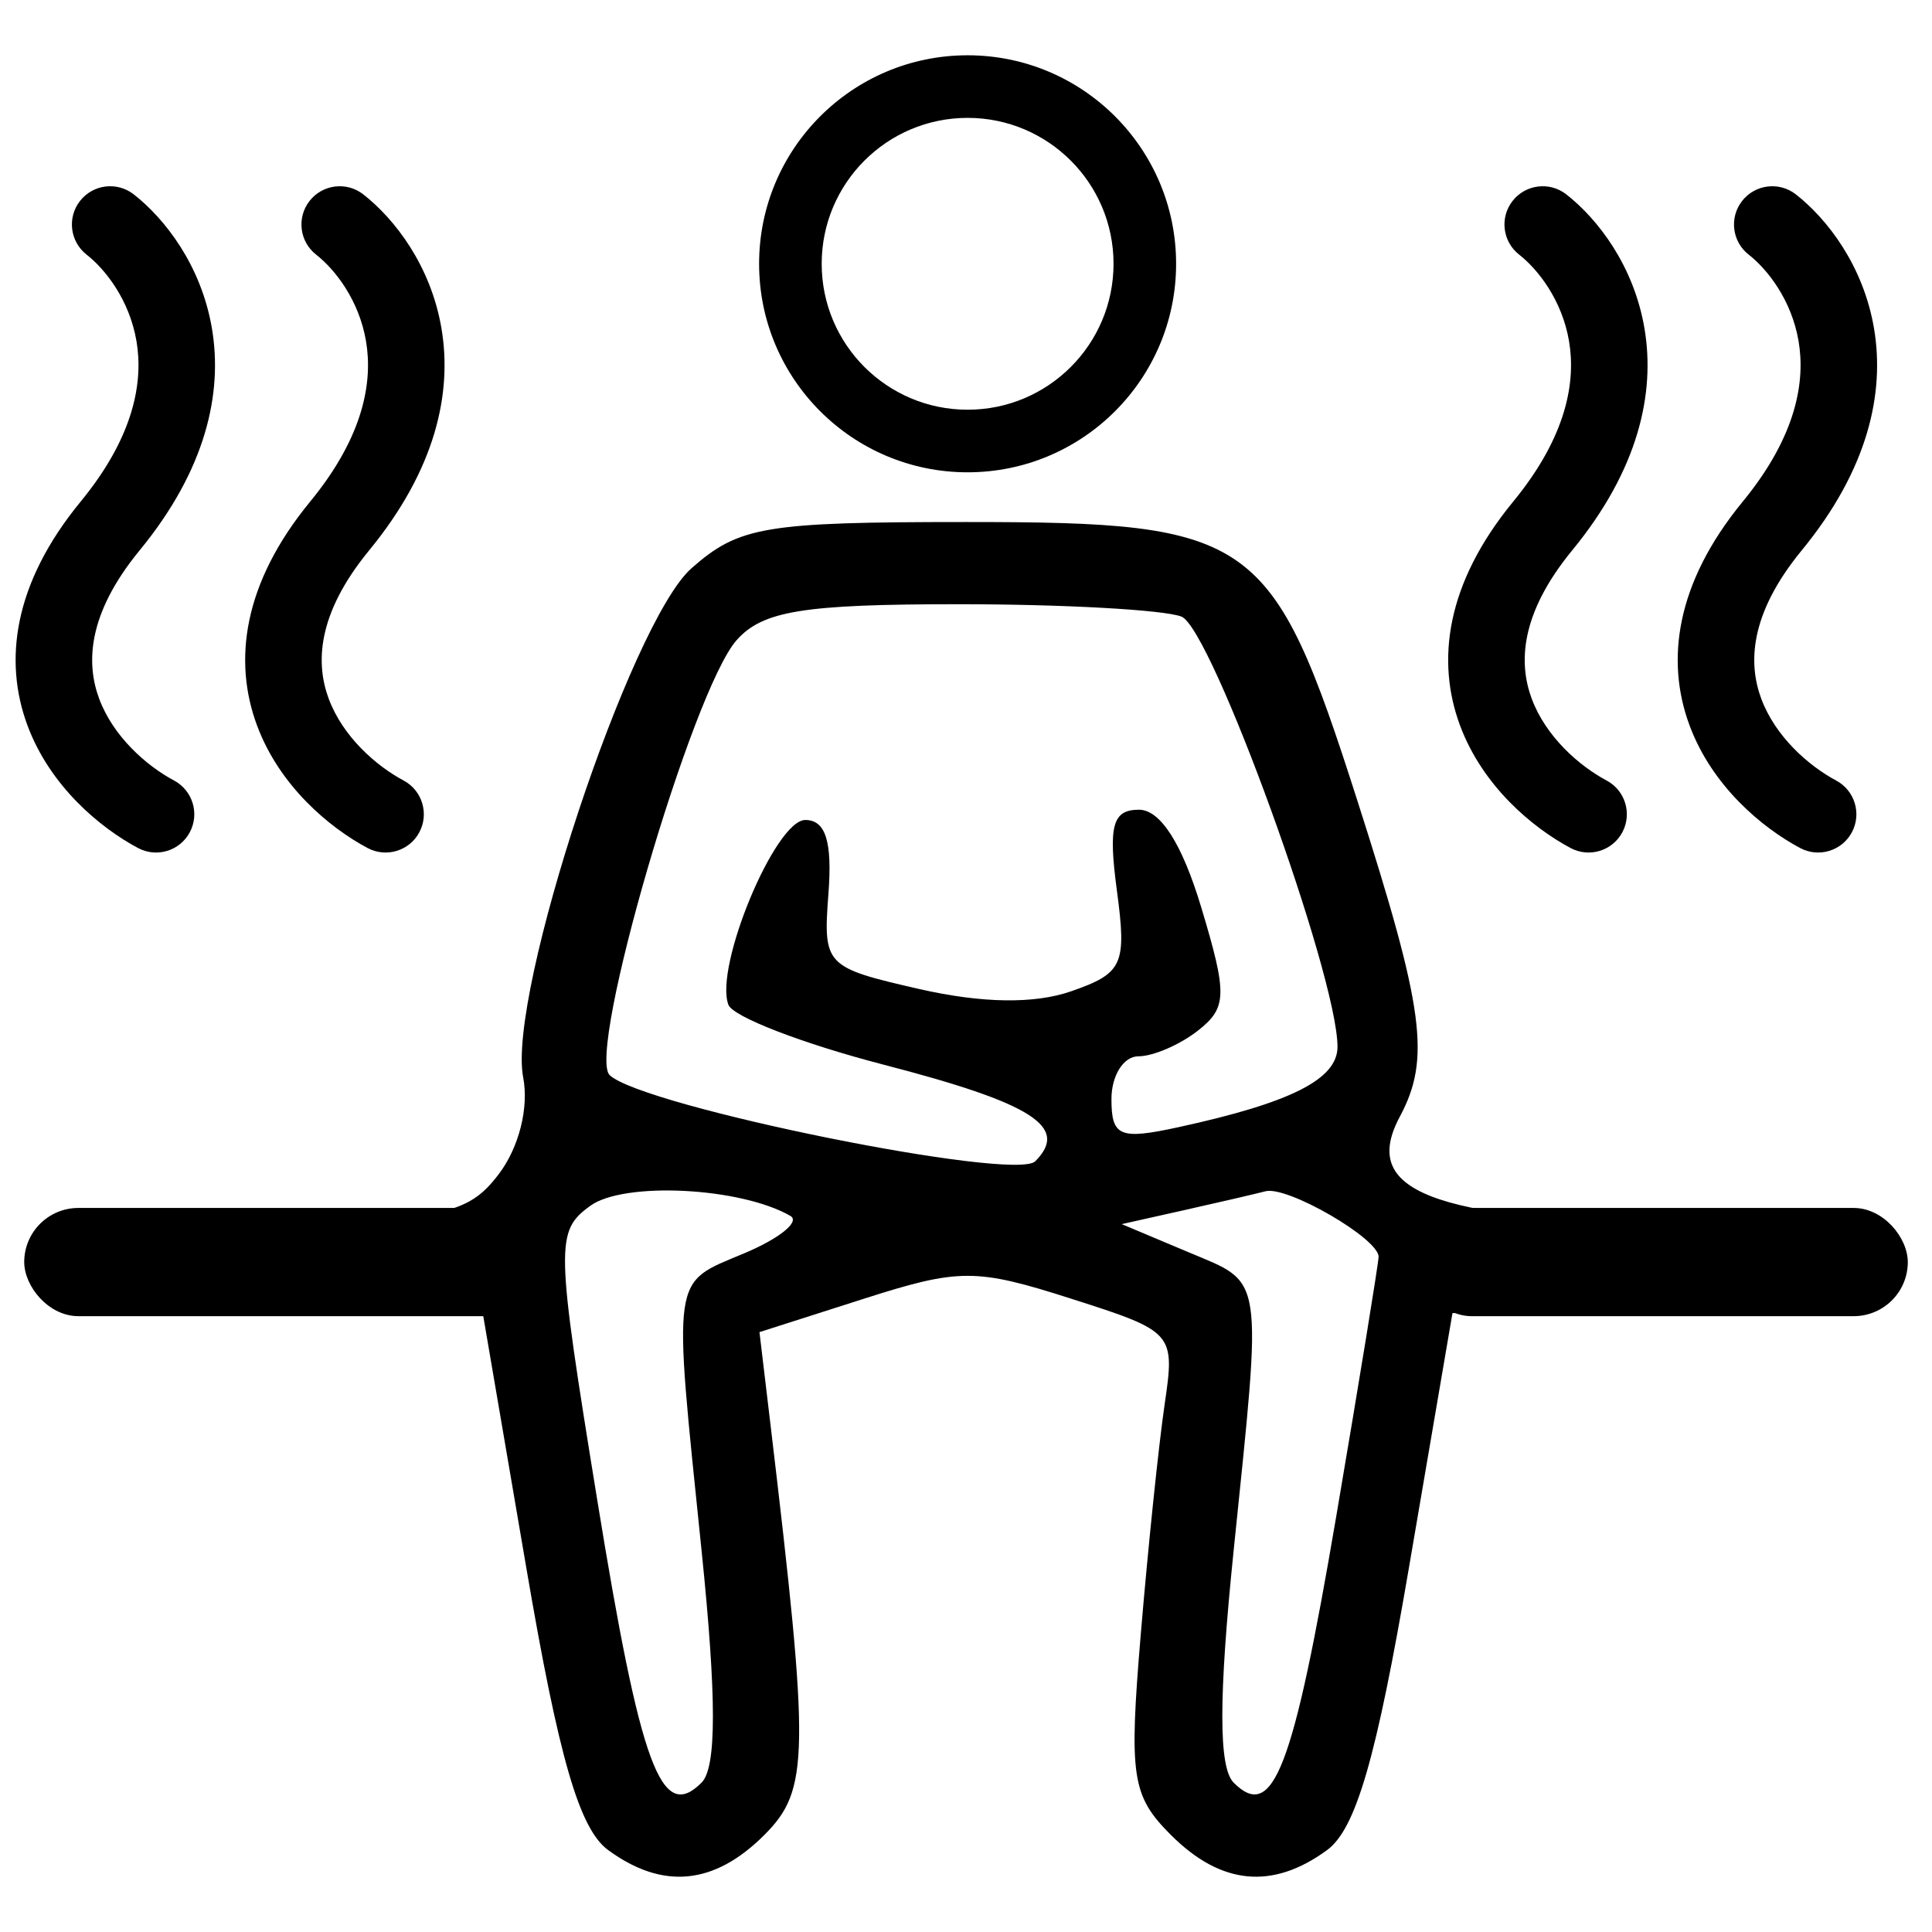
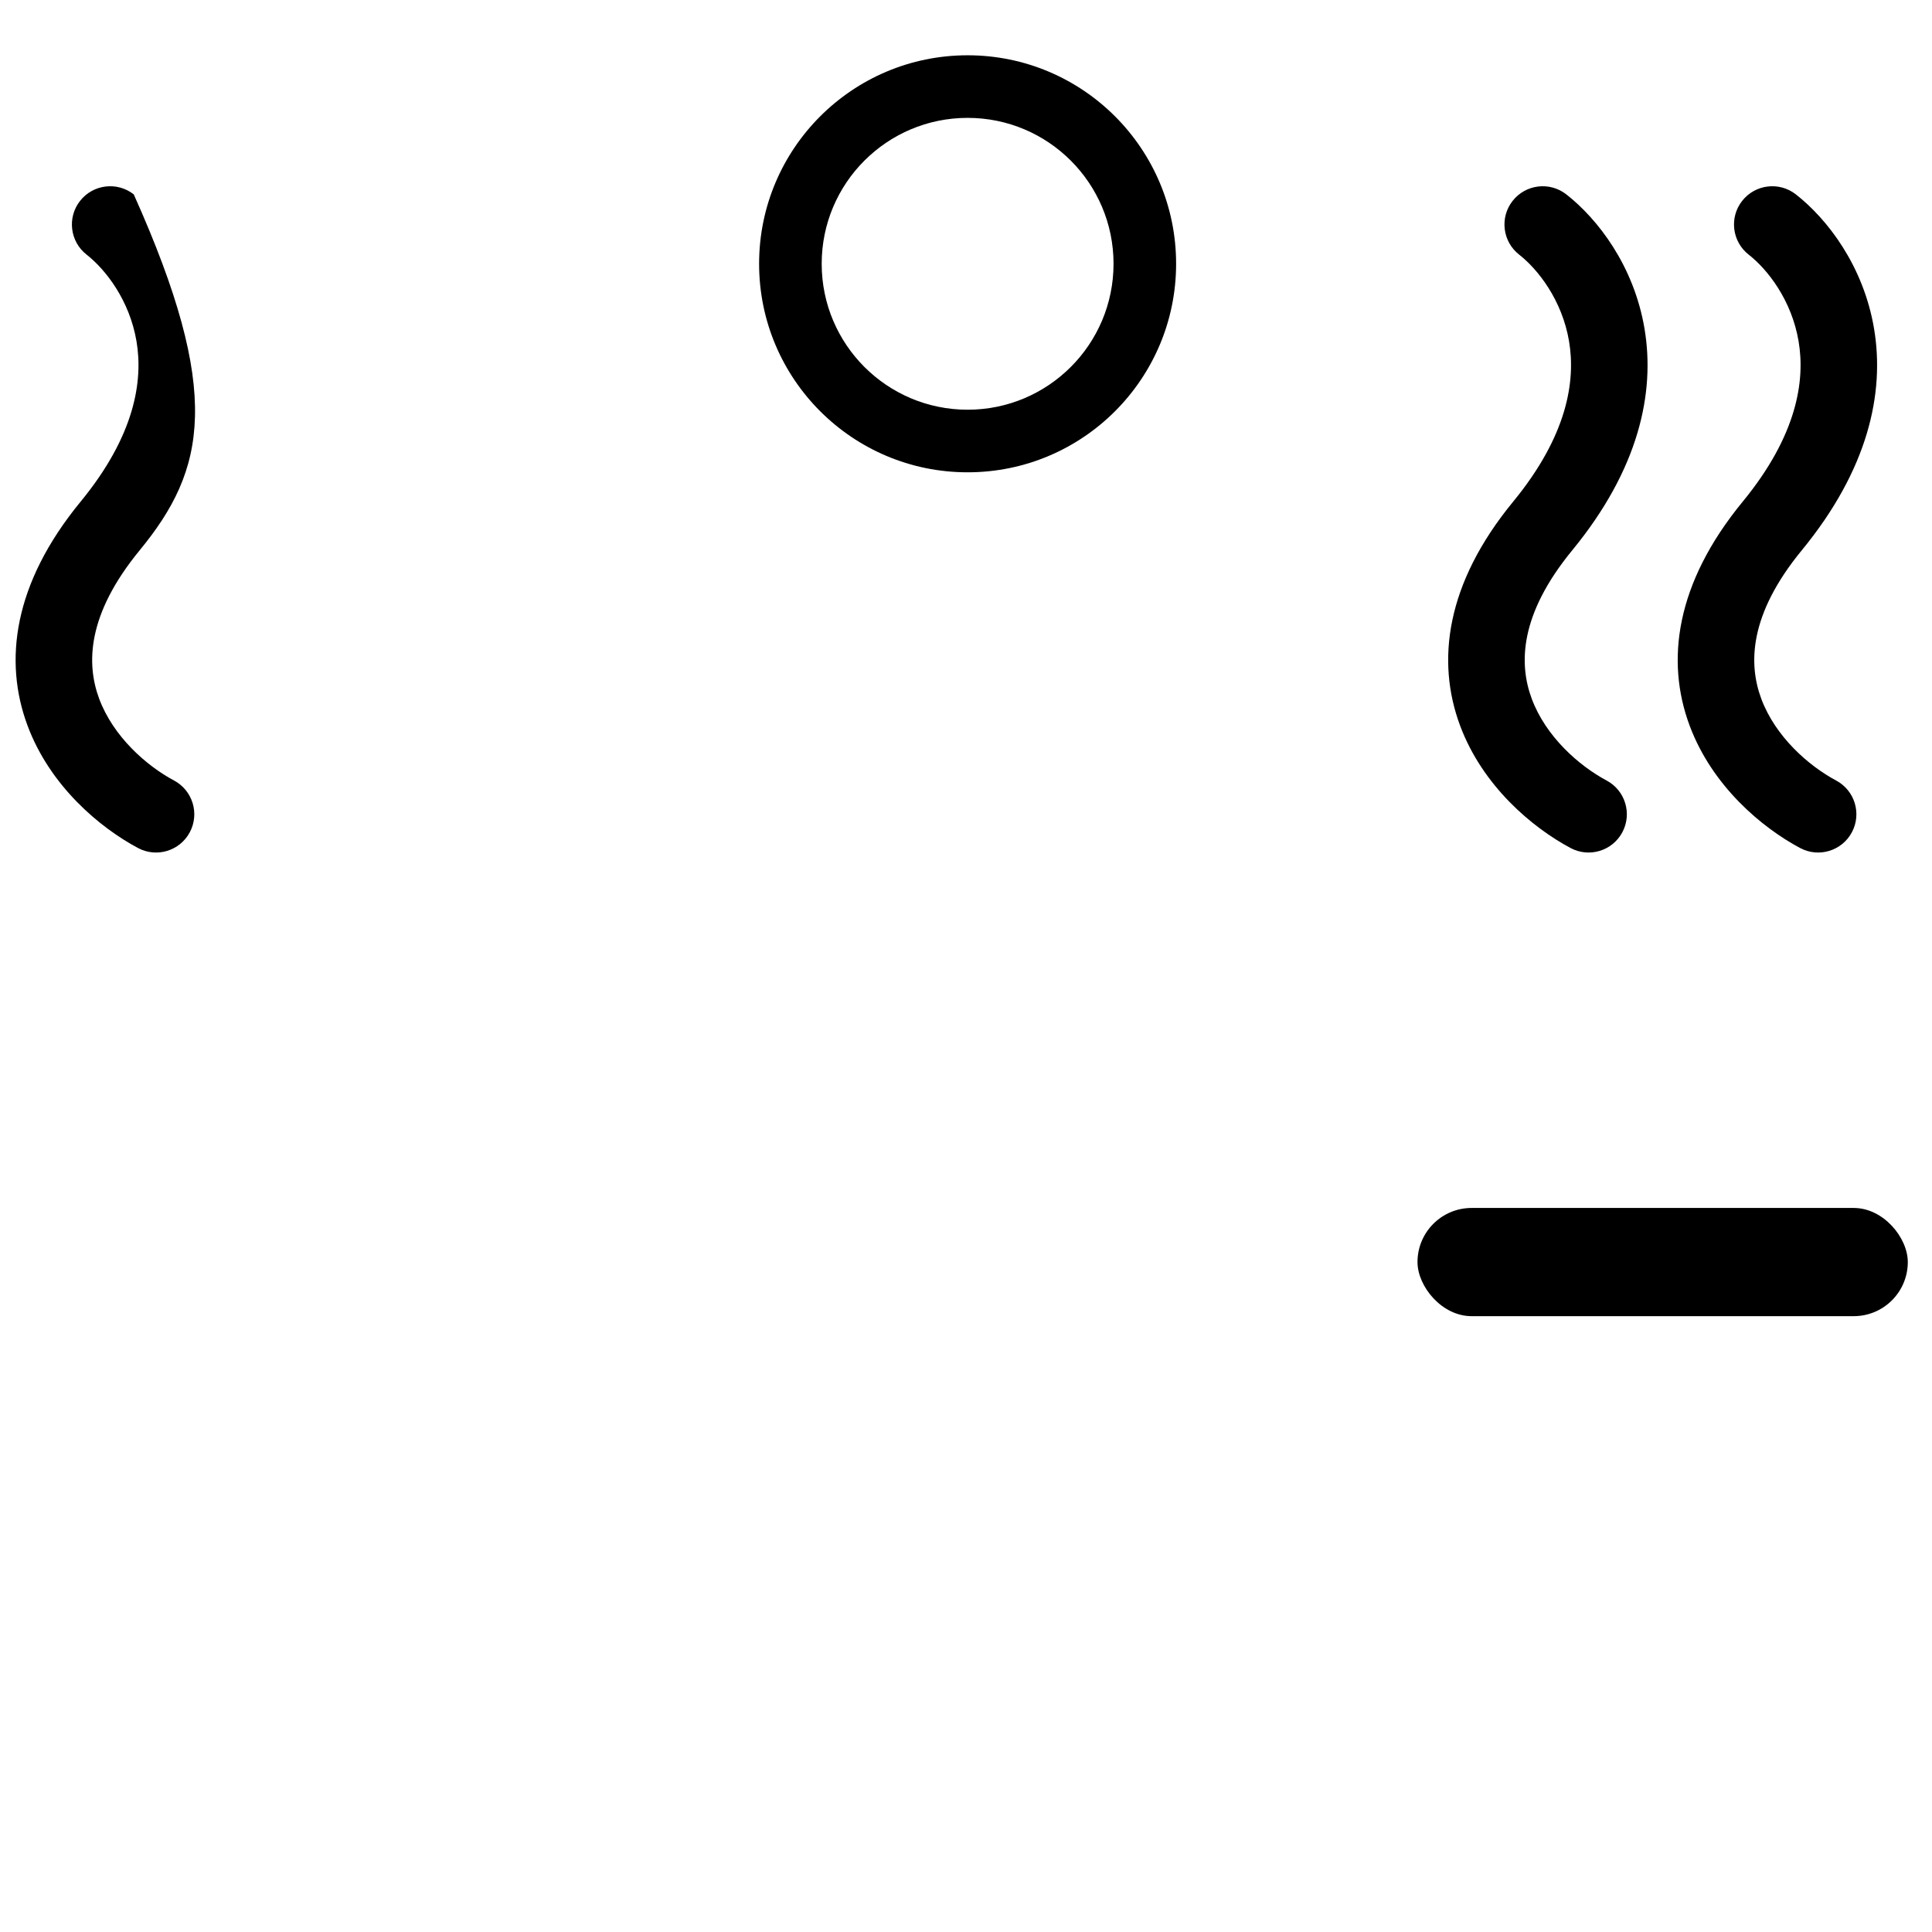
<svg xmlns="http://www.w3.org/2000/svg" width="101" height="101" viewBox="0 0 101 101" fill="none">
  <path fill-rule="evenodd" clip-rule="evenodd" d="M50.584 21.419C54.797 21.419 58.213 18.003 58.213 13.79C58.213 9.577 54.797 6.162 50.584 6.162C46.371 6.162 42.956 9.577 42.956 13.79C42.956 18.003 46.371 21.419 50.584 21.419ZM50.584 24.691C56.604 24.691 61.484 19.81 61.484 13.79C61.484 7.771 56.604 2.89 50.584 2.89C44.564 2.89 39.684 7.771 39.684 13.79C39.684 19.81 44.564 24.691 50.584 24.691Z" fill="black" />
-   <path fill-rule="evenodd" clip-rule="evenodd" d="M36.15 29.707C32.942 32.54 26.512 51.978 27.349 56.315C27.658 57.909 27.131 59.992 26.069 61.387C24.442 63.52 23.159 63.781 12.986 64.052C3.808 64.296 1.706 64.652 1.706 65.963C1.706 67.265 3.968 67.677 13.472 68.111L25.237 68.648L27.512 81.949C29.216 91.928 30.286 95.616 31.796 96.72C34.649 98.806 37.339 98.545 39.955 95.929C42.313 93.57 42.34 91.772 40.284 74.516L39.703 69.64L45.143 67.901C50.154 66.298 51.013 66.297 56.012 67.897C61.378 69.612 61.434 69.675 60.881 73.438C60.574 75.53 60.013 80.937 59.635 85.453C59.013 92.881 59.163 93.878 61.212 95.927C63.83 98.545 66.519 98.806 69.373 96.72C70.882 95.616 71.952 91.928 73.657 81.949L75.931 68.648L87.696 68.111C97.2 67.677 99.462 67.265 99.462 65.963C99.462 64.647 97.301 64.296 87.687 64.044C74.805 63.708 71.1 62.261 73.178 58.379C74.802 55.344 74.456 52.768 70.96 41.857C66.507 27.953 65.575 27.29 50.499 27.29C39.985 27.29 38.629 27.519 36.15 29.707ZM61.761 32.233C63.335 32.838 69.921 50.987 69.921 54.723C69.921 56.419 67.492 57.646 61.595 58.929C58.532 59.595 58.104 59.414 58.104 57.454C58.104 56.226 58.737 55.221 59.51 55.221C60.283 55.221 61.685 54.617 62.625 53.878C64.152 52.678 64.17 51.992 62.797 47.432C61.797 44.108 60.662 42.33 59.541 42.33C58.159 42.33 57.932 43.161 58.389 46.56C58.907 50.429 58.703 50.878 56.006 51.819C54.071 52.494 51.328 52.452 48.037 51.699C43.126 50.575 43.025 50.469 43.309 46.709C43.516 43.994 43.161 42.867 42.099 42.867C40.525 42.867 37.325 50.562 38.08 52.529C38.319 53.155 41.967 54.562 46.183 55.656C53.984 57.678 55.918 58.91 54.118 60.71C53.047 61.781 33.644 57.856 31.876 56.21C30.647 55.067 36.181 36.089 38.508 33.467C39.869 31.932 42 31.587 50.125 31.587C55.599 31.587 60.835 31.878 61.761 32.233ZM41.32 63.565C41.838 63.865 40.751 64.745 38.903 65.521C35.075 67.131 35.175 66.436 36.675 81.047C37.467 88.755 37.467 92.401 36.675 93.193C34.566 95.302 33.493 92.387 31.21 78.34C29.052 65.064 29.036 64.369 30.852 63.041C32.608 61.757 38.717 62.063 41.32 63.565ZM72.069 65.699C72.069 66.008 71.073 72.116 69.855 79.272C67.601 92.518 66.549 95.249 64.493 93.193C63.702 92.401 63.702 88.755 64.493 81.047C65.995 66.412 66.105 67.136 62.132 65.463L58.641 63.994L61.864 63.273C63.636 62.877 65.57 62.428 66.161 62.276C67.299 61.983 72.069 64.746 72.069 65.699Z" fill="black" />
-   <rect x="1.266" y="63.149" width="27.104" height="5.657" rx="2.829" fill="black" />
  <rect x="74.103" y="63.149" width="25.632" height="5.657" rx="2.829" fill="black" />
-   <path fill-rule="evenodd" clip-rule="evenodd" d="M4.184 10.504C4.865 9.634 6.122 9.481 6.992 10.161C8.636 11.448 10.525 13.888 11.08 17.176C11.65 20.554 10.766 24.55 7.305 28.764C4.527 32.146 4.513 34.721 5.184 36.527C5.923 38.513 7.668 40.041 9.098 40.803C10.073 41.323 10.442 42.535 9.922 43.509C9.402 44.484 8.191 44.852 7.216 44.333C5.22 43.268 2.615 41.096 1.435 37.921C0.188 34.565 0.688 30.517 4.214 26.225C7.056 22.765 7.485 19.91 7.136 17.841C6.771 15.682 5.509 14.08 4.527 13.311C3.657 12.631 3.503 11.373 4.184 10.504Z" fill="black" />
+   <path fill-rule="evenodd" clip-rule="evenodd" d="M4.184 10.504C4.865 9.634 6.122 9.481 6.992 10.161C11.65 20.554 10.766 24.55 7.305 28.764C4.527 32.146 4.513 34.721 5.184 36.527C5.923 38.513 7.668 40.041 9.098 40.803C10.073 41.323 10.442 42.535 9.922 43.509C9.402 44.484 8.191 44.852 7.216 44.333C5.22 43.268 2.615 41.096 1.435 37.921C0.188 34.565 0.688 30.517 4.214 26.225C7.056 22.765 7.485 19.91 7.136 17.841C6.771 15.682 5.509 14.08 4.527 13.311C3.657 12.631 3.503 11.373 4.184 10.504Z" fill="black" />
  <path fill-rule="evenodd" clip-rule="evenodd" d="M79.074 10.504C79.755 9.634 81.012 9.481 81.882 10.161C83.526 11.448 85.415 13.888 85.97 17.176C86.54 20.554 85.656 24.55 82.195 28.764C79.417 32.146 79.403 34.721 80.075 36.527C80.813 38.513 82.558 40.041 83.989 40.803C84.963 41.323 85.332 42.535 84.812 43.509C84.292 44.484 83.081 44.852 82.106 44.333C80.111 43.268 77.505 41.096 76.325 37.921C75.078 34.565 75.578 30.517 79.104 26.225C81.946 22.765 82.375 19.91 82.026 17.841C81.661 15.682 80.399 14.08 79.417 13.311C78.547 12.631 78.394 11.373 79.074 10.504Z" fill="black" />
-   <path fill-rule="evenodd" clip-rule="evenodd" d="M16.184 10.504C16.865 9.634 18.122 9.481 18.991 10.161C20.636 11.448 22.525 13.888 23.08 17.176C23.65 20.554 22.766 24.55 19.304 28.764C16.526 32.146 16.513 34.721 17.184 36.527C17.922 38.513 19.668 40.041 21.098 40.803C22.073 41.323 22.441 42.535 21.922 43.509C21.402 44.484 20.19 44.852 19.216 44.333C17.22 43.268 14.615 41.096 13.435 37.921C12.188 34.565 12.688 30.517 16.213 26.225C19.055 22.765 19.485 19.91 19.135 17.841C18.771 15.682 17.509 14.08 16.526 13.311C15.656 12.631 15.503 11.373 16.184 10.504Z" fill="black" />
  <path fill-rule="evenodd" clip-rule="evenodd" d="M91.074 10.504C91.755 9.634 93.012 9.481 93.882 10.161C95.526 11.448 97.415 13.888 97.97 17.176C98.54 20.554 97.656 24.55 94.195 28.764C91.417 32.146 91.403 34.721 92.074 36.527C92.813 38.513 94.558 40.041 95.988 40.803C96.963 41.323 97.332 42.535 96.812 43.509C96.292 44.484 95.081 44.852 94.106 44.333C92.11 43.268 89.505 41.096 88.325 37.921C87.078 34.565 87.578 30.517 91.104 26.225C93.945 22.765 94.375 19.91 94.026 17.841C93.661 15.682 92.399 14.08 91.416 13.311C90.547 12.631 90.393 11.373 91.074 10.504Z" fill="black" />
</svg>